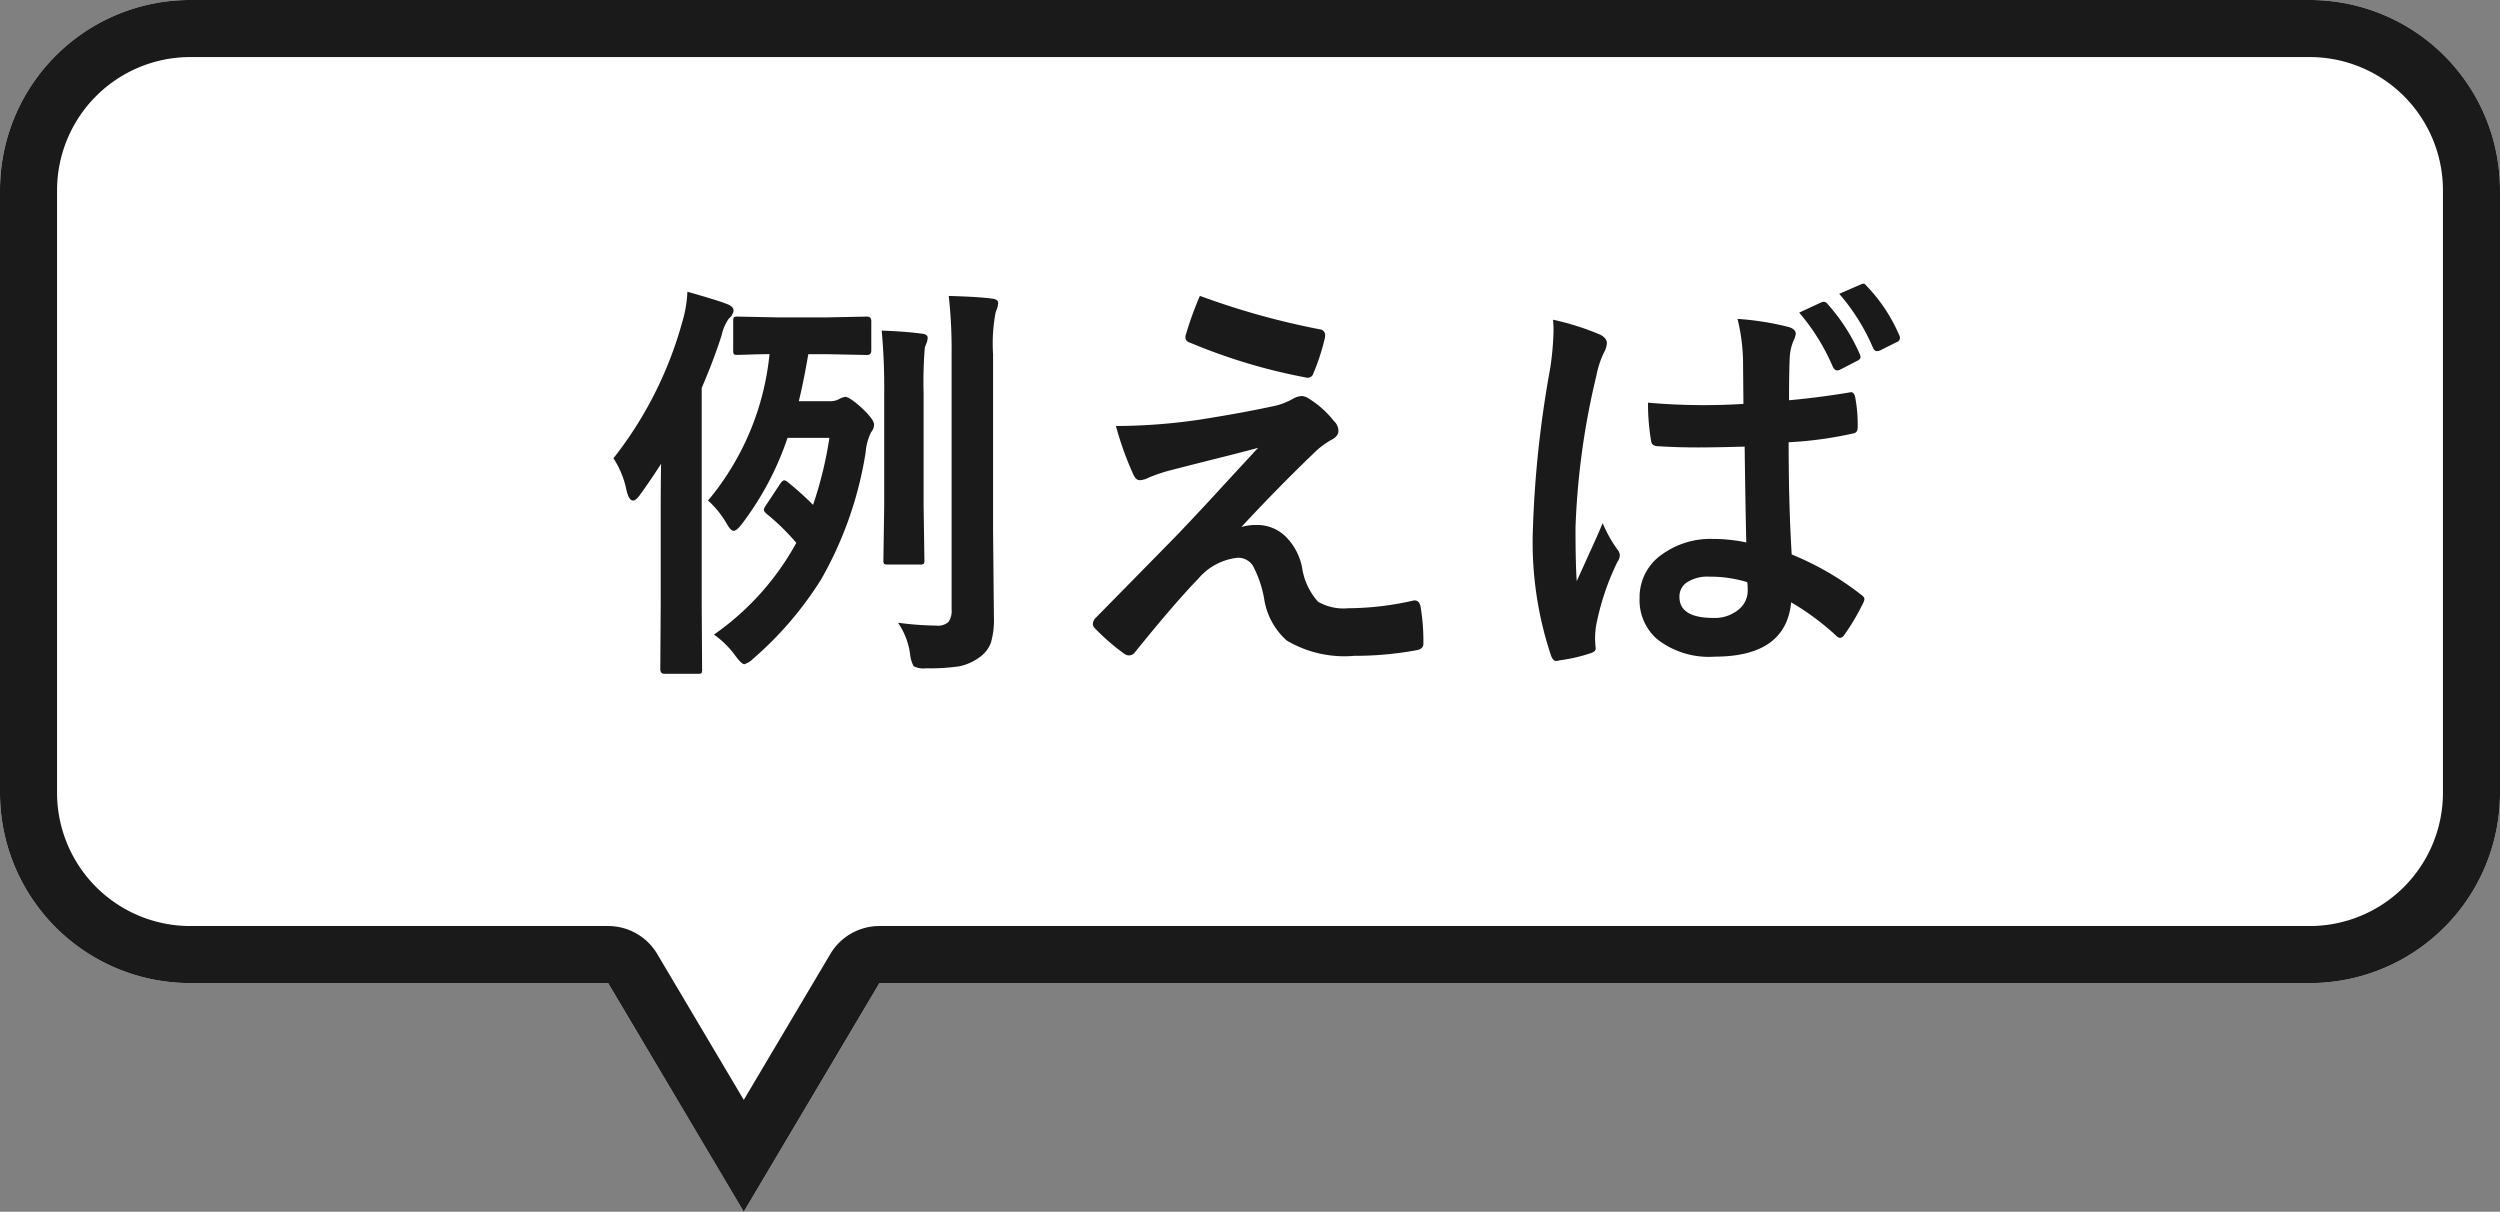
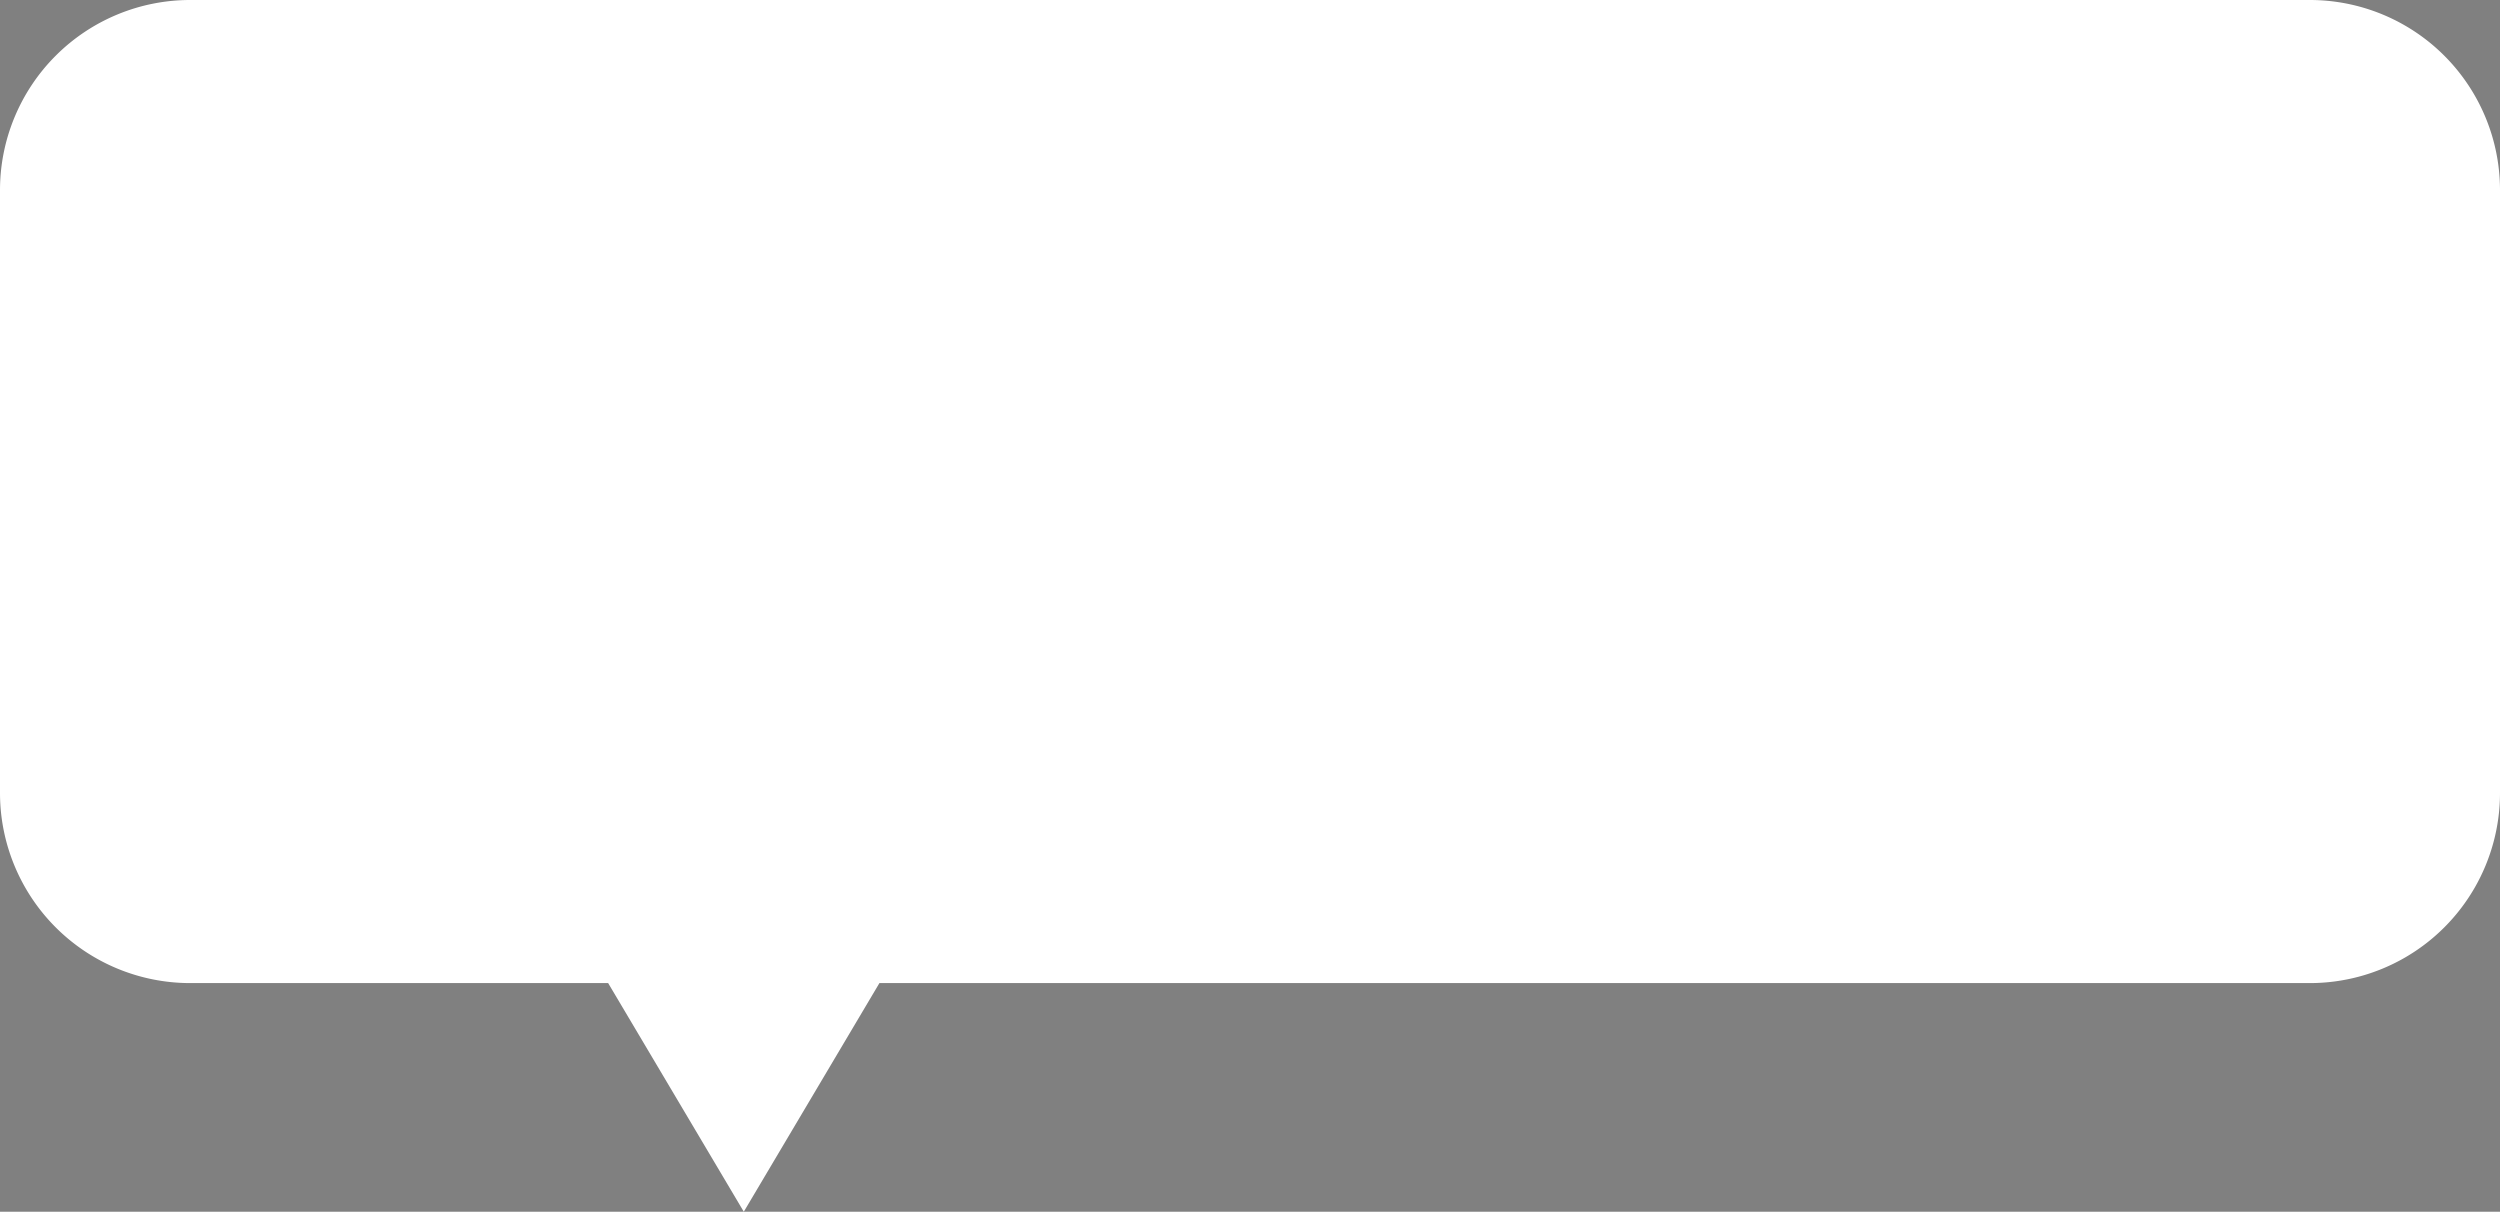
<svg xmlns="http://www.w3.org/2000/svg" width="131.448" height="63.711" viewBox="0 0 131.448 63.711">
  <rect x="0" y="0" width="131.448" height="63.711" fill="#808080" stroke="none" />
  <g id="グループ_60569" data-name="グループ 60569" transform="translate(-505.493 -1612.29)">
    <path id="合体_1" data-name="合体 1" d="M31.976,51.69H10a10,10,0,0,1-10-10V10A10,10,0,0,1,10,0H121.448a10,10,0,0,1,10,10V41.69a10,10,0,0,1-10,10H46.239L39.108,63.711Z" transform="translate(505.493 1612.29)" fill="#fff" />
-     <path id="合体_1_-_アウトライン" data-name="合体 1 - アウトライン" d="M39.108,57.831l4.551-7.672a3,3,0,0,1,2.58-1.469h75.209a7.008,7.008,0,0,0,7-7V10a7.008,7.008,0,0,0-7-7H10a7.008,7.008,0,0,0-7,7V41.69a7.008,7.008,0,0,0,7,7H31.976a3,3,0,0,1,2.58,1.469l4.551,7.672m0,5.88L31.976,51.69H10a10,10,0,0,1-10-10V10A10,10,0,0,1,10,0H121.448a10,10,0,0,1,10,10V41.69a10,10,0,0,1-10,10H46.239Z" transform="translate(505.493 1612.29)" fill="#1a1a1a" />
-     <path id="パス_135734" data-name="パス 135734" d="M-28.46-.344a14.163,14.163,0,0,0,4.329-4.823,12.028,12.028,0,0,0-1.547-1.515q-.161-.14-.161-.226a.5.5,0,0,1,.1-.215l.773-1.171q.118-.161.2-.161a.344.344,0,0,1,.193.1A16.453,16.453,0,0,1-23.25-7.165a20.139,20.139,0,0,0,.859-3.523h-2.2a15.788,15.788,0,0,1-2.438,4.576q-.247.312-.4.312t-.376-.4a4.89,4.89,0,0,0-.967-1.192,14.184,14.184,0,0,0,3.233-7.7q-.709.011-1.278.032l-.4.011q-.172,0-.2-.043a.37.37,0,0,1-.032-.193v-1.547q0-.172.043-.2a.37.37,0,0,1,.193-.032l2.159.043h2.481l2.159-.043q.226,0,.226.236v1.547q0,.236-.226.236l-2.159-.043H-23.5q-.269,1.558-.5,2.471h1.633a.924.924,0,0,0,.5-.118.915.915,0,0,1,.312-.107q.226,0,.9.612.612.591.612.838a.612.612,0,0,1-.15.4,2.836,2.836,0,0,0-.29,1.053,19.589,19.589,0,0,1-2.342,6.692A18.4,18.4,0,0,1-26.4.924a1.175,1.175,0,0,1-.462.29q-.15,0-.5-.483A4.879,4.879,0,0,0-28.46-.344Zm-5.285-9.271a20.243,20.243,0,0,0,3.609-7.133,6.478,6.478,0,0,0,.279-1.622q1.525.43,2.052.634.376.14.376.354a.642.642,0,0,1-.247.419,2.5,2.5,0,0,0-.387.9q-.408,1.278-1.042,2.75V-1.891l.021,3.362a.4.4,0,0,1-.032.215.4.4,0,0,1-.2.032h-1.751q-.215,0-.215-.247l.021-3.362V-6.553q0-1.783.021-2.771-.537.838-1.117,1.644-.215.29-.354.29-.226,0-.354-.569A4.763,4.763,0,0,0-33.746-9.614ZM-18.782-.967a16.451,16.451,0,0,0,2,.15.841.841,0,0,0,.655-.193,1.027,1.027,0,0,0,.161-.666V-15.05a25.3,25.3,0,0,0-.15-3.1q1.547.043,2.267.14.333.032.333.236a1.3,1.3,0,0,1-.129.462,8.738,8.738,0,0,0-.14,2.224v9.281l.043,4.533A4.26,4.26,0,0,1-13.9.086a1.638,1.638,0,0,1-.612.773,2.751,2.751,0,0,1-1.031.462,10.425,10.425,0,0,1-1.762.107,1.148,1.148,0,0,1-.655-.107,1.662,1.662,0,0,1-.183-.6A3.832,3.832,0,0,0-18.782-.967Zm-.859-15.361q1.214.043,2.105.161.312.032.312.215a.857.857,0,0,1-.064.29,1.761,1.761,0,0,0-.086.236,21.453,21.453,0,0,0-.064,2.353v5.919l.043,2.89a.323.323,0,0,1-.038.2.323.323,0,0,1-.2.038h-1.687q-.172,0-.2-.043a.37.37,0,0,1-.032-.193l.043-2.89v-5.887A32.762,32.762,0,0,0-19.641-16.328Zm16.73-1.826a40.414,40.414,0,0,0,6.316,1.762.293.293,0,0,1,.269.312.8.8,0,0,1-.021.172,11.276,11.276,0,0,1-.591,1.815.323.323,0,0,1-.3.247.238.238,0,0,1-.075-.011,29.991,29.991,0,0,1-6.145-1.848.28.28,0,0,1-.215-.279.376.376,0,0,1,.021-.118A18.138,18.138,0,0,1-2.911-18.154Zm-4.415,6.843a30.521,30.521,0,0,0,4.6-.365q2.159-.344,3.824-.709a3.626,3.626,0,0,0,.881-.354,1.058,1.058,0,0,1,.483-.15.833.833,0,0,1,.376.15,5.015,5.015,0,0,1,1.3,1.171.708.708,0,0,1,.236.5q0,.312-.4.5a4.548,4.548,0,0,0-.7.5Q1.311-8.2-.73-6a2.737,2.737,0,0,1,.795-.107,2.137,2.137,0,0,1,1.525.6,3.139,3.139,0,0,1,.87,1.622A3.446,3.446,0,0,0,3.3-2.073a2.665,2.665,0,0,0,1.579.344,15.6,15.6,0,0,0,3.416-.4.353.353,0,0,1,.086-.011q.247,0,.312.333A10.888,10.888,0,0,1,8.841.14q0,.29-.4.344A17.747,17.747,0,0,1,5.21.773,5.951,5.951,0,0,1,1.654-.032,3.678,3.678,0,0,1,.462-2.267a5.935,5.935,0,0,0-.58-1.687.92.92,0,0,0-.806-.43A3.153,3.153,0,0,0-3-3.276Q-4.222-2.02-6.338.6a.377.377,0,0,1-.312.15A.4.4,0,0,1-6.886.666,11.518,11.518,0,0,1-8.433-.677.318.318,0,0,1-8.54-.9a.5.5,0,0,1,.172-.344l4.157-4.232q.5-.516,1.762-1.869Q-.73-9.217.15-10.162q-1,.269-2.514.645-1.611.408-2.062.526a8.25,8.25,0,0,0-1.192.4,1.053,1.053,0,0,1-.462.129q-.215,0-.365-.376A16.816,16.816,0,0,1-7.326-11.312ZM25.818-5.188Q25.775-7,25.732-10.227q-1.6.043-2.417.043-1.182,0-2.116-.064-.365,0-.387-.29a11.641,11.641,0,0,1-.161-2q1.45.129,2.933.129,1.042,0,2.084-.064l-.021-2.31a9.942,9.942,0,0,0-.29-2.159,14.824,14.824,0,0,1,2.664.419q.4.107.4.376a1.46,1.46,0,0,1-.129.376,2.537,2.537,0,0,0-.183.763q-.043.752-.043,2.342,1.472-.129,3.126-.4a.6.6,0,0,1,.14-.021q.161,0,.215.279a7.739,7.739,0,0,1,.129,1.568q0,.29-.247.322a20.227,20.227,0,0,1-3.384.462q0,3.255.161,5.9a15.158,15.158,0,0,1,3.652,2.116q.172.118.172.226A.65.65,0,0,1,31.962-2a11.8,11.8,0,0,1-1.01,1.7.287.287,0,0,1-.2.129.3.3,0,0,1-.2-.107,13.533,13.533,0,0,0-2.374-1.762Q27.9.816,24.153.816A4.4,4.4,0,0,1,21.1-.129a2.721,2.721,0,0,1-.892-2.138A2.732,2.732,0,0,1,21.446-4.6a4.337,4.337,0,0,1,2.621-.773A8.2,8.2,0,0,1,25.818-5.188ZM25.871-3.1a6.675,6.675,0,0,0-2.009-.29,1.979,1.979,0,0,0-1.182.312.889.889,0,0,0-.376.752q0,1.106,1.783,1.106A1.956,1.956,0,0,0,25.463-1.7a1.268,1.268,0,0,0,.43-.967A3.846,3.846,0,0,0,25.871-3.1ZM15.656-16.9a13.792,13.792,0,0,1,2.5.795q.333.183.333.44a1.167,1.167,0,0,1-.15.483,4.85,4.85,0,0,0-.4,1.214,39.781,39.781,0,0,0-1.1,8q0,1.891.064,2.814l.72-1.59q.4-.87.645-1.461a6.822,6.822,0,0,0,.773,1.386.5.5,0,0,1,.129.3.654.654,0,0,1-.129.354A13.466,13.466,0,0,0,17.922-.816a4.832,4.832,0,0,0-.054.677A4.816,4.816,0,0,0,17.9.354V.4q0,.15-.269.236a8.731,8.731,0,0,1-1.644.376.634.634,0,0,1-.172.032q-.161,0-.269-.3A18.8,18.8,0,0,1,14.6-5.94a56.918,56.918,0,0,1,.9-8.357,15.036,15.036,0,0,0,.183-1.987A5.55,5.55,0,0,0,15.656-16.9ZM28.6-17.273l1.182-.548a.461.461,0,0,1,.118-.021.263.263,0,0,1,.193.118,9.839,9.839,0,0,1,1.7,2.653.357.357,0,0,1,.032.14q0,.107-.172.193l-.9.462a.346.346,0,0,1-.15.043q-.129,0-.226-.172A11.045,11.045,0,0,0,28.6-17.273Zm2.105-.988,1.149-.5a.267.267,0,0,1,.118-.032q.086,0,.183.129a8.608,8.608,0,0,1,1.7,2.567.3.3,0,0,1,.043.15.242.242,0,0,1-.172.226l-.881.44a.53.53,0,0,1-.161.032q-.118,0-.193-.15A10.8,10.8,0,0,0,30.705-18.262Z" transform="translate(571.493 1646)" fill="#1a1a1a" />
  </g>
</svg>